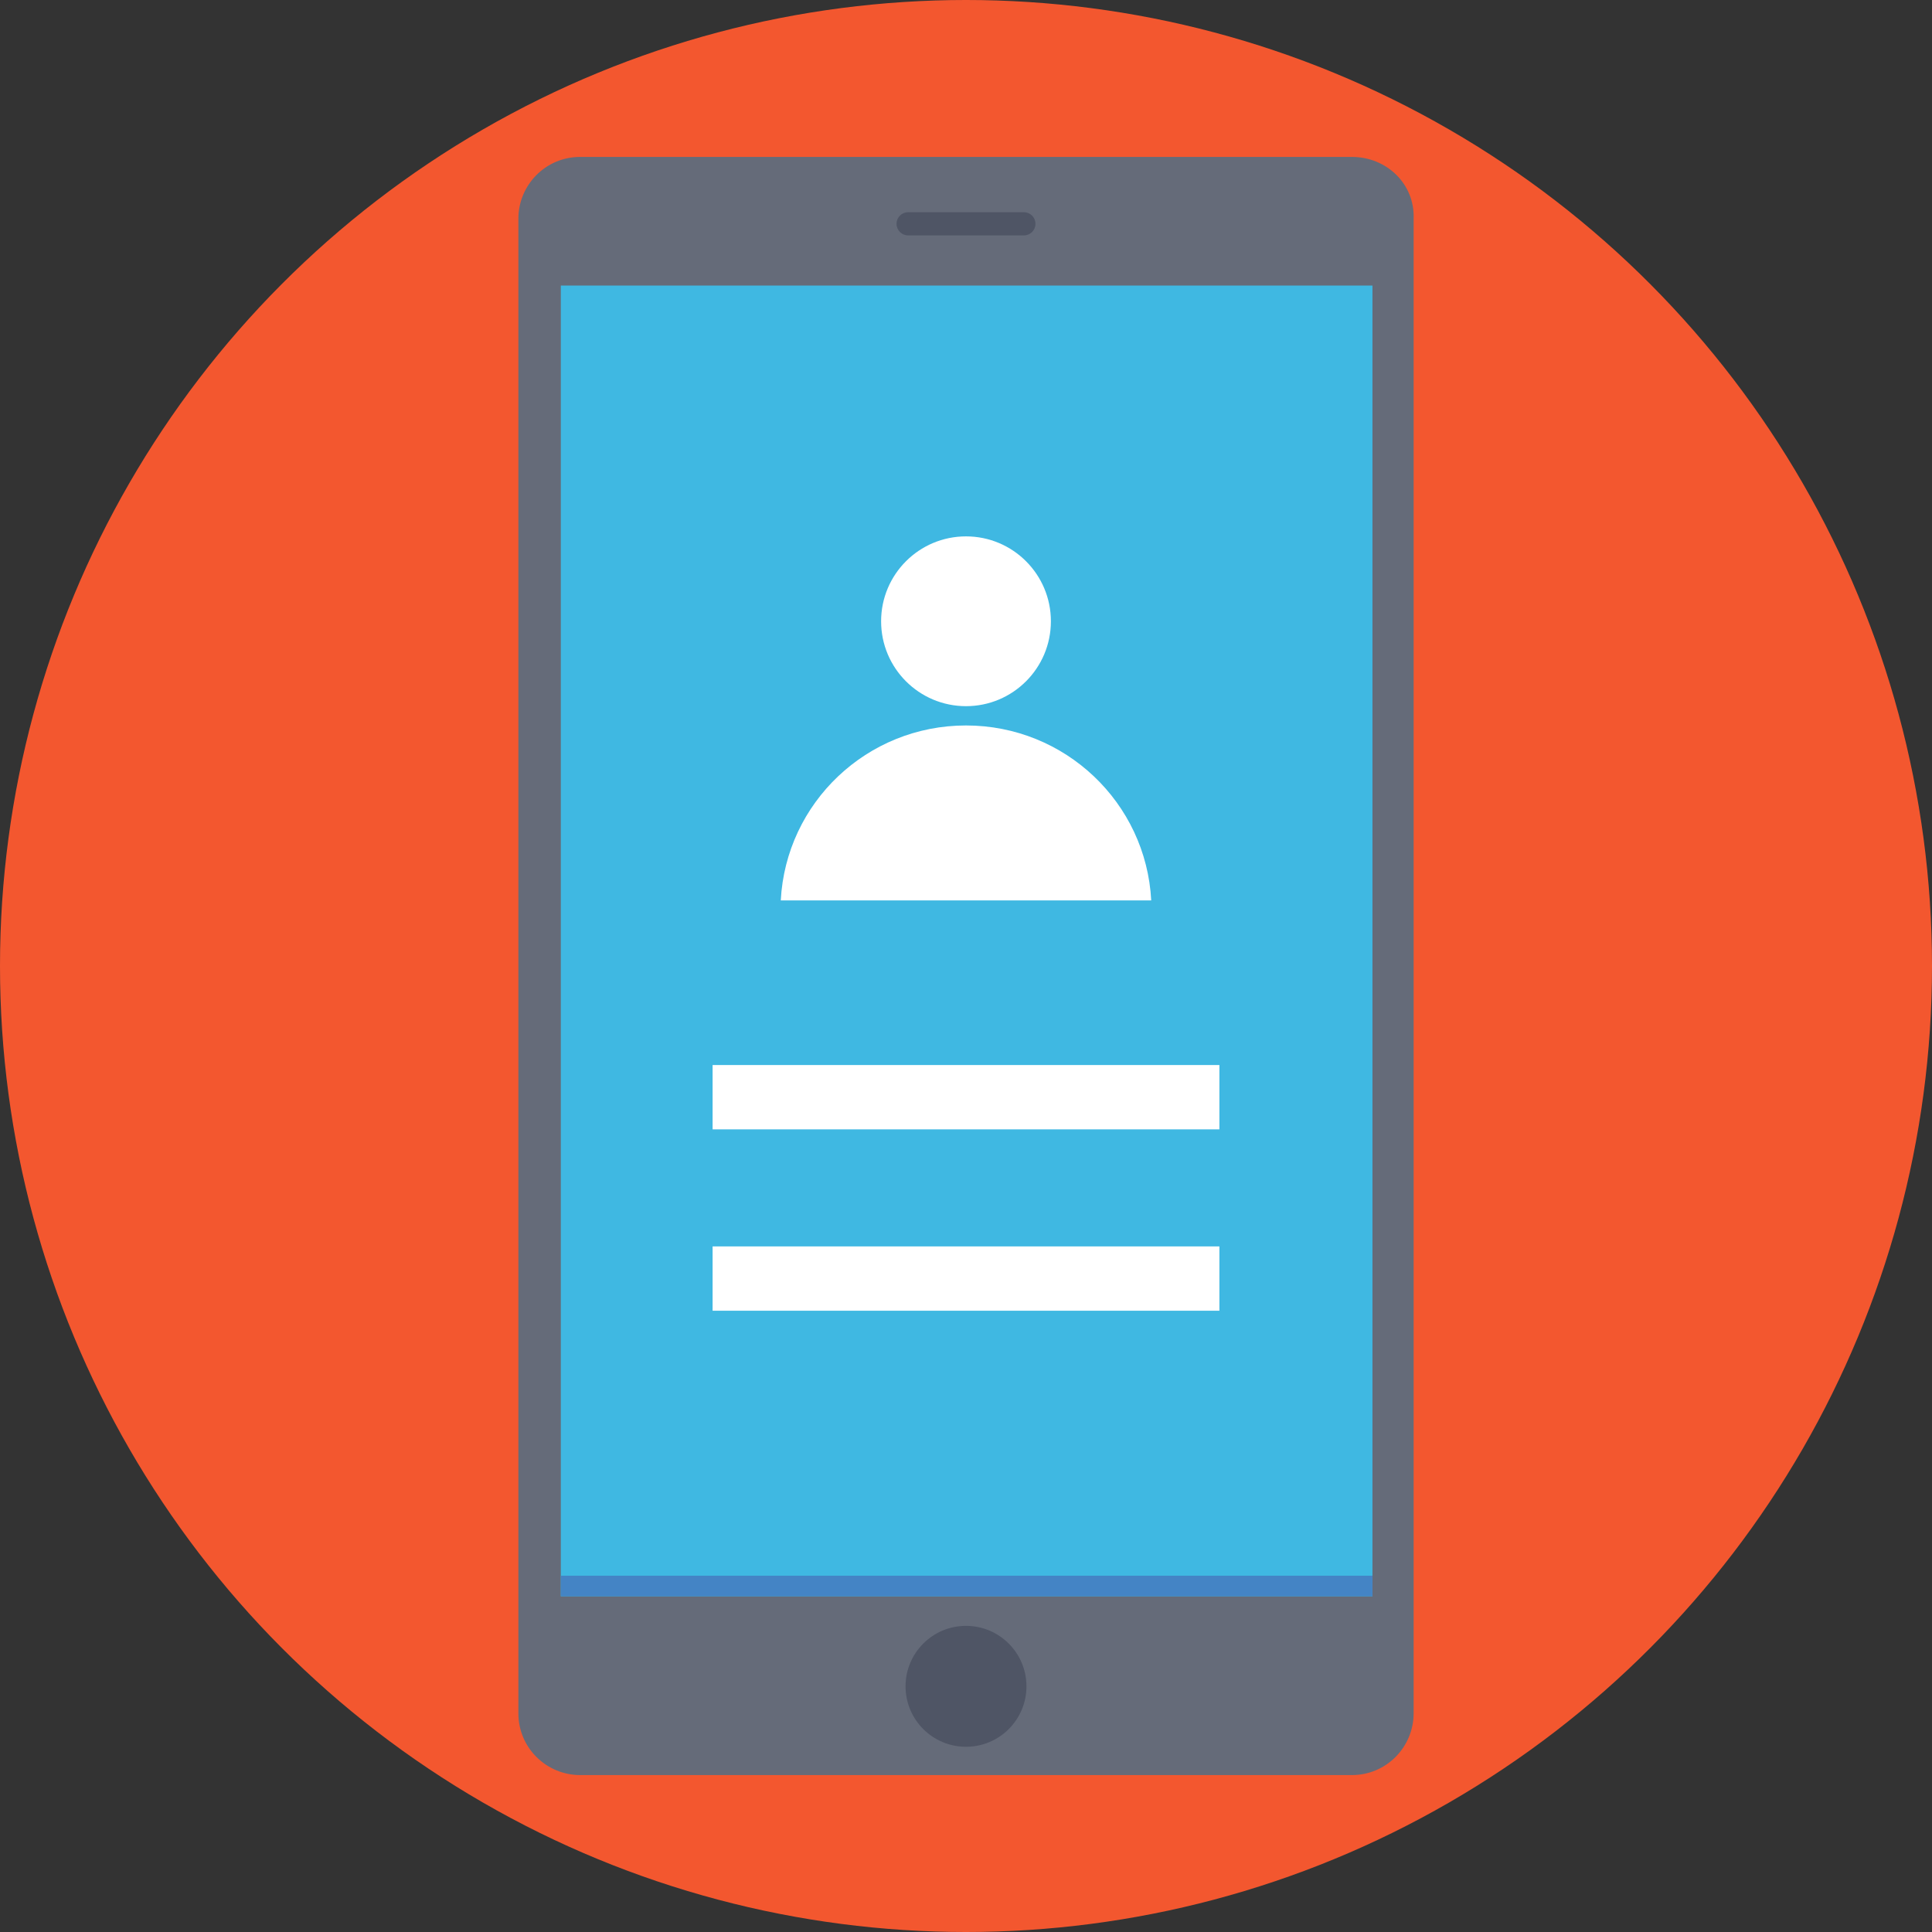
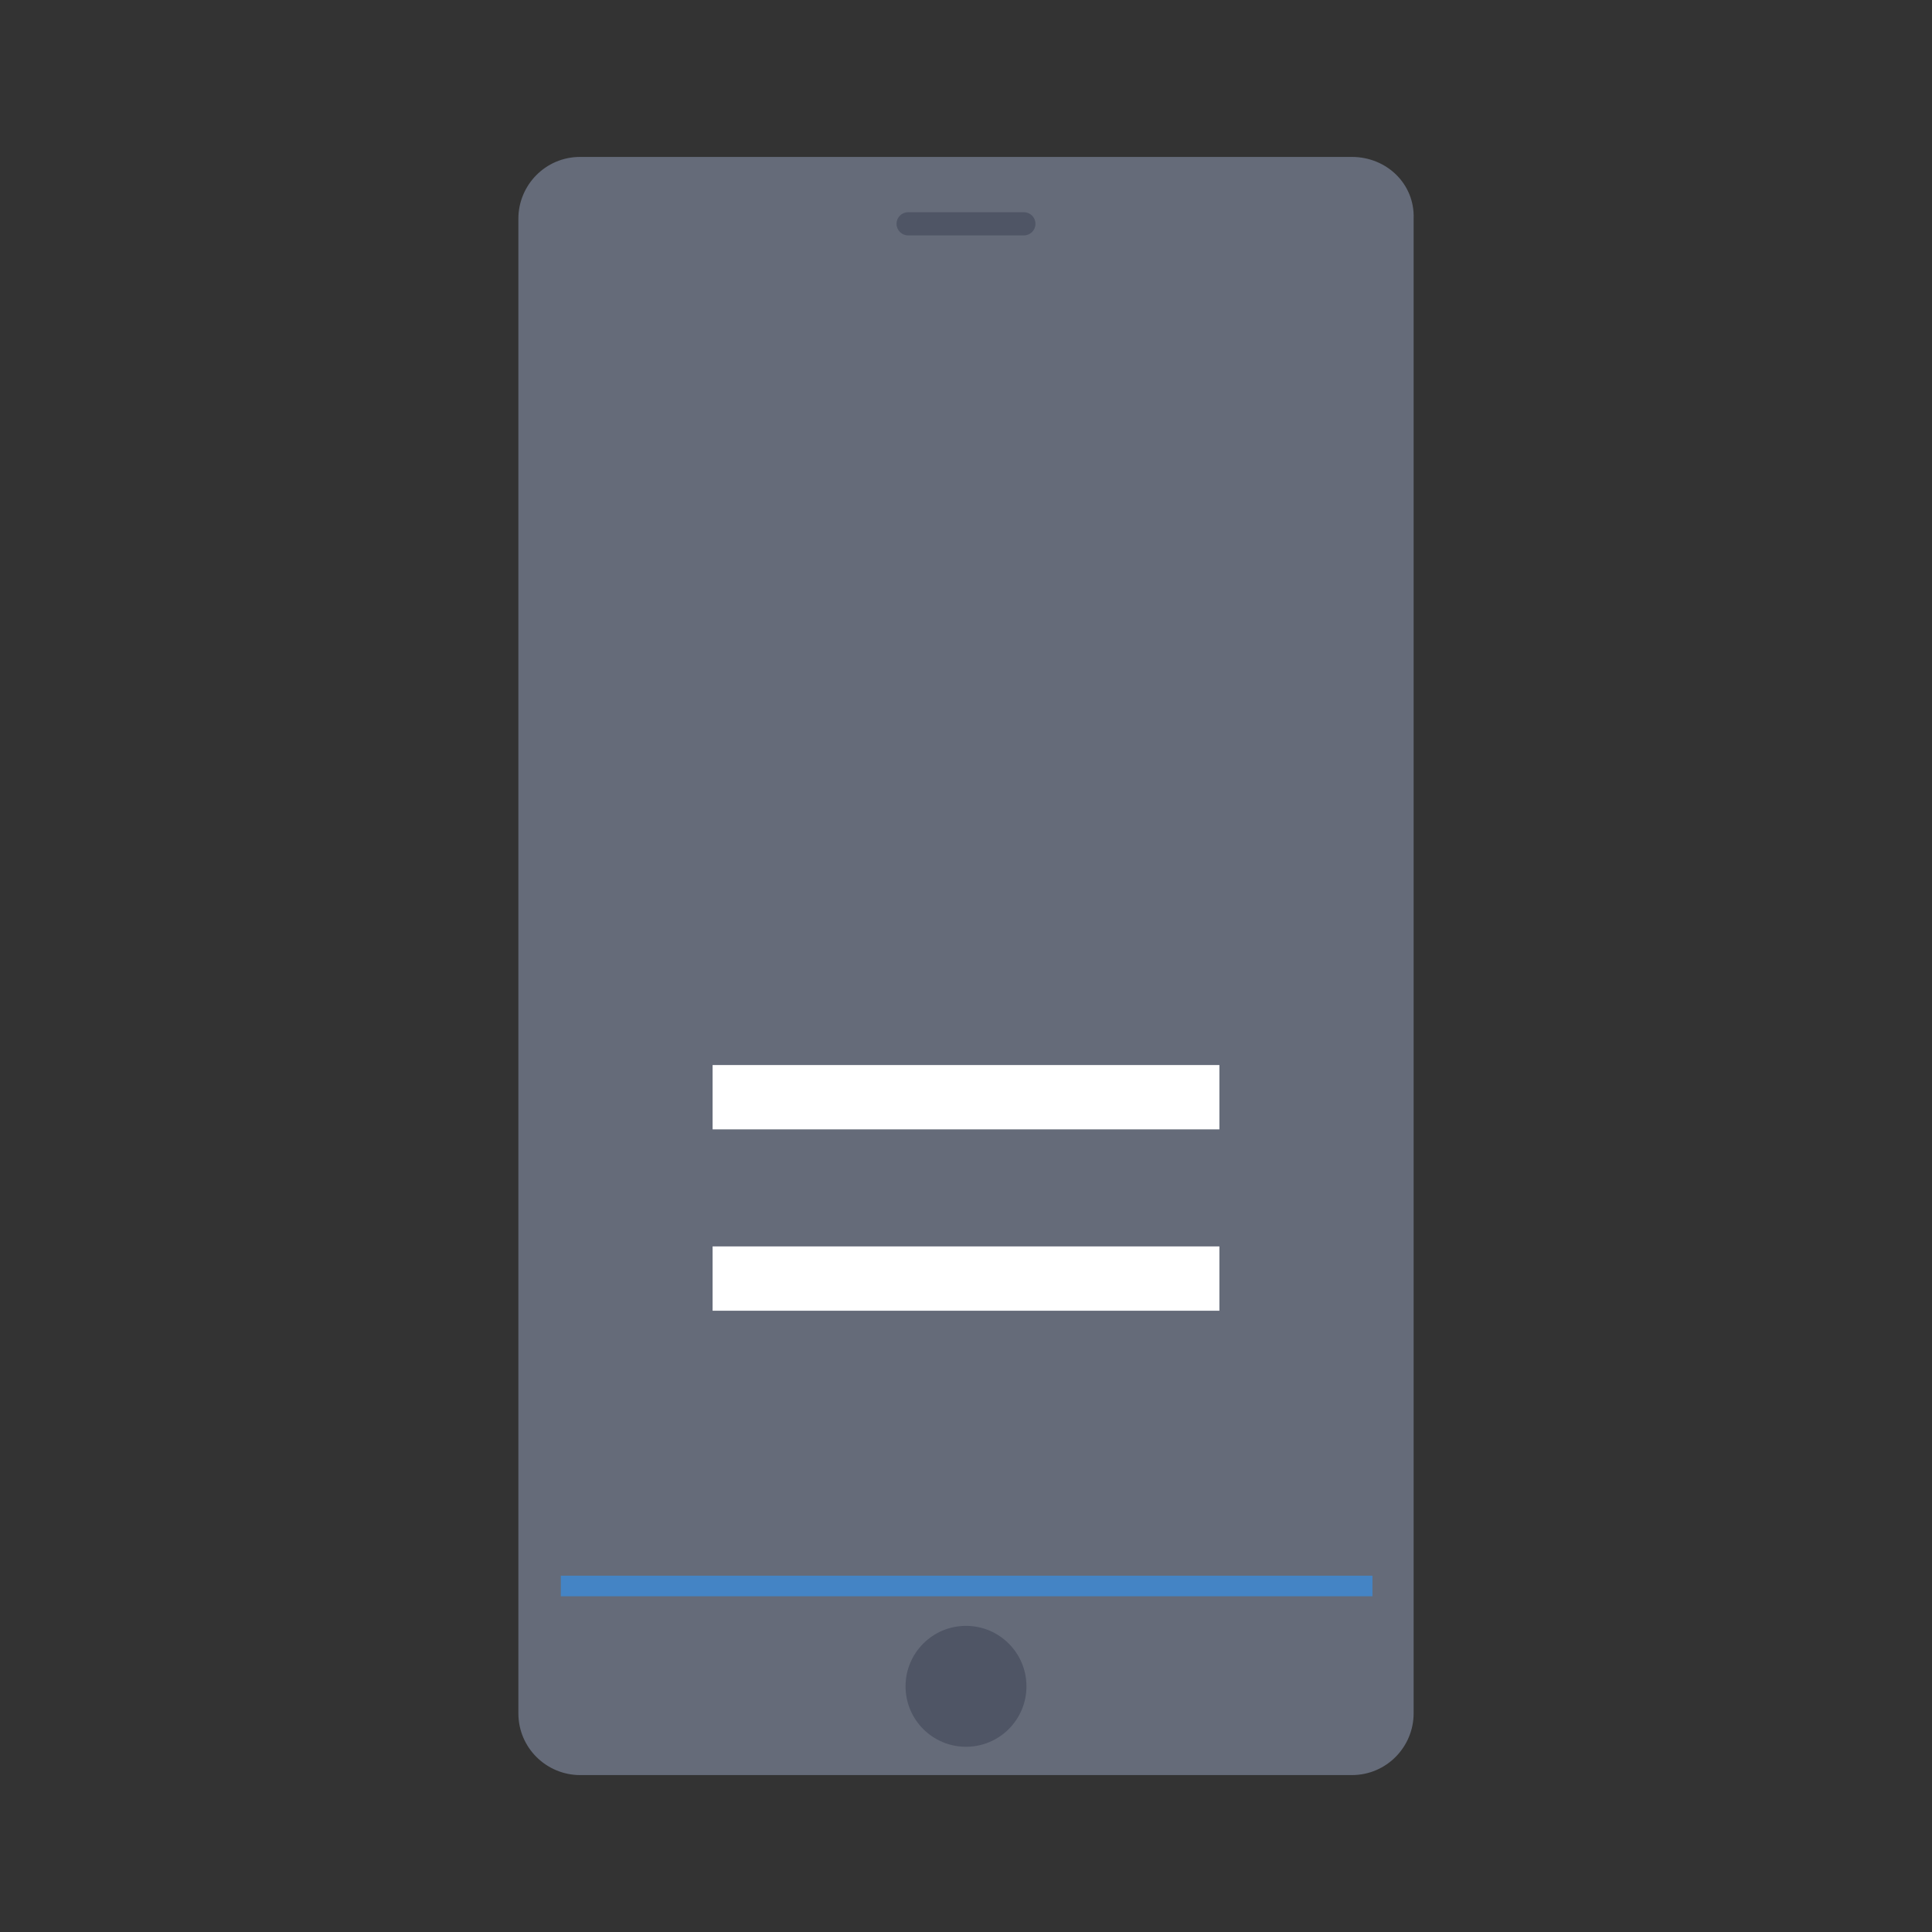
<svg xmlns="http://www.w3.org/2000/svg" version="1.1" id="Layer_1" x="0px" y="0px" viewBox="0 0 509.287 509.287" style="enable-background:new 0 0 509.287 509.287;" xml:space="preserve">
  <rect x="0" y="0" width="509.287" height="509.287" fill="#333333" stroke="none" />
-   <circle style="fill:#F3572F;" cx="254.644" cy="254.644" r="254.644" />
  <path style="fill:#656B79;" d="M356.366,41.367H152.922c-9.155,0-16.275,7.46-16.275,16.276v394.003  c0,9.155,7.46,16.276,16.275,16.276h203.444c9.155,0,16.275-7.46,16.275-16.276V57.642C372.98,48.487,365.521,41.367,356.366,41.367  z" />
-   <rect x="147.836" y="75.274" style="fill:#3FB8E2;" width="213.955" height="345.515" />
  <rect x="147.836" y="415.364" style="fill:#4484C5;" width="213.955" height="5.425" />
  <g>
    <path style="fill:#4F5565;" d="M269.902,55.947h-30.517c-1.695,0-3.052,1.356-3.052,3.052c0,1.695,1.356,3.052,3.052,3.052h30.517   c1.695,0,3.052-1.356,3.052-3.052C272.954,57.303,271.597,55.947,269.902,55.947z" />
    <circle style="fill:#4F5565;" cx="254.644" cy="444.525" r="15.936" />
  </g>
  <g>
-     <circle style="fill:#FFFFFF;" cx="254.644" cy="163.772" r="22.379" />
-     <path style="fill:#FFFFFF;" d="M303.47,237.351c-1.356-25.77-22.718-46.114-48.826-46.114s-47.47,20.344-48.826,46.114H303.47z" />
    <rect x="187.846" y="280.752" style="fill:#FFFFFF;" width="133.595" height="16.954" />
    <rect x="187.846" y="328.562" style="fill:#FFFFFF;" width="133.595" height="16.954" />
  </g>
  <g>
</g>
  <g>
</g>
  <g>
</g>
  <g>
</g>
  <g>
</g>
  <g>
</g>
  <g>
</g>
  <g>
</g>
  <g>
</g>
  <g>
</g>
  <g>
</g>
  <g>
</g>
  <g>
</g>
  <g>
</g>
  <g>
</g>
</svg>